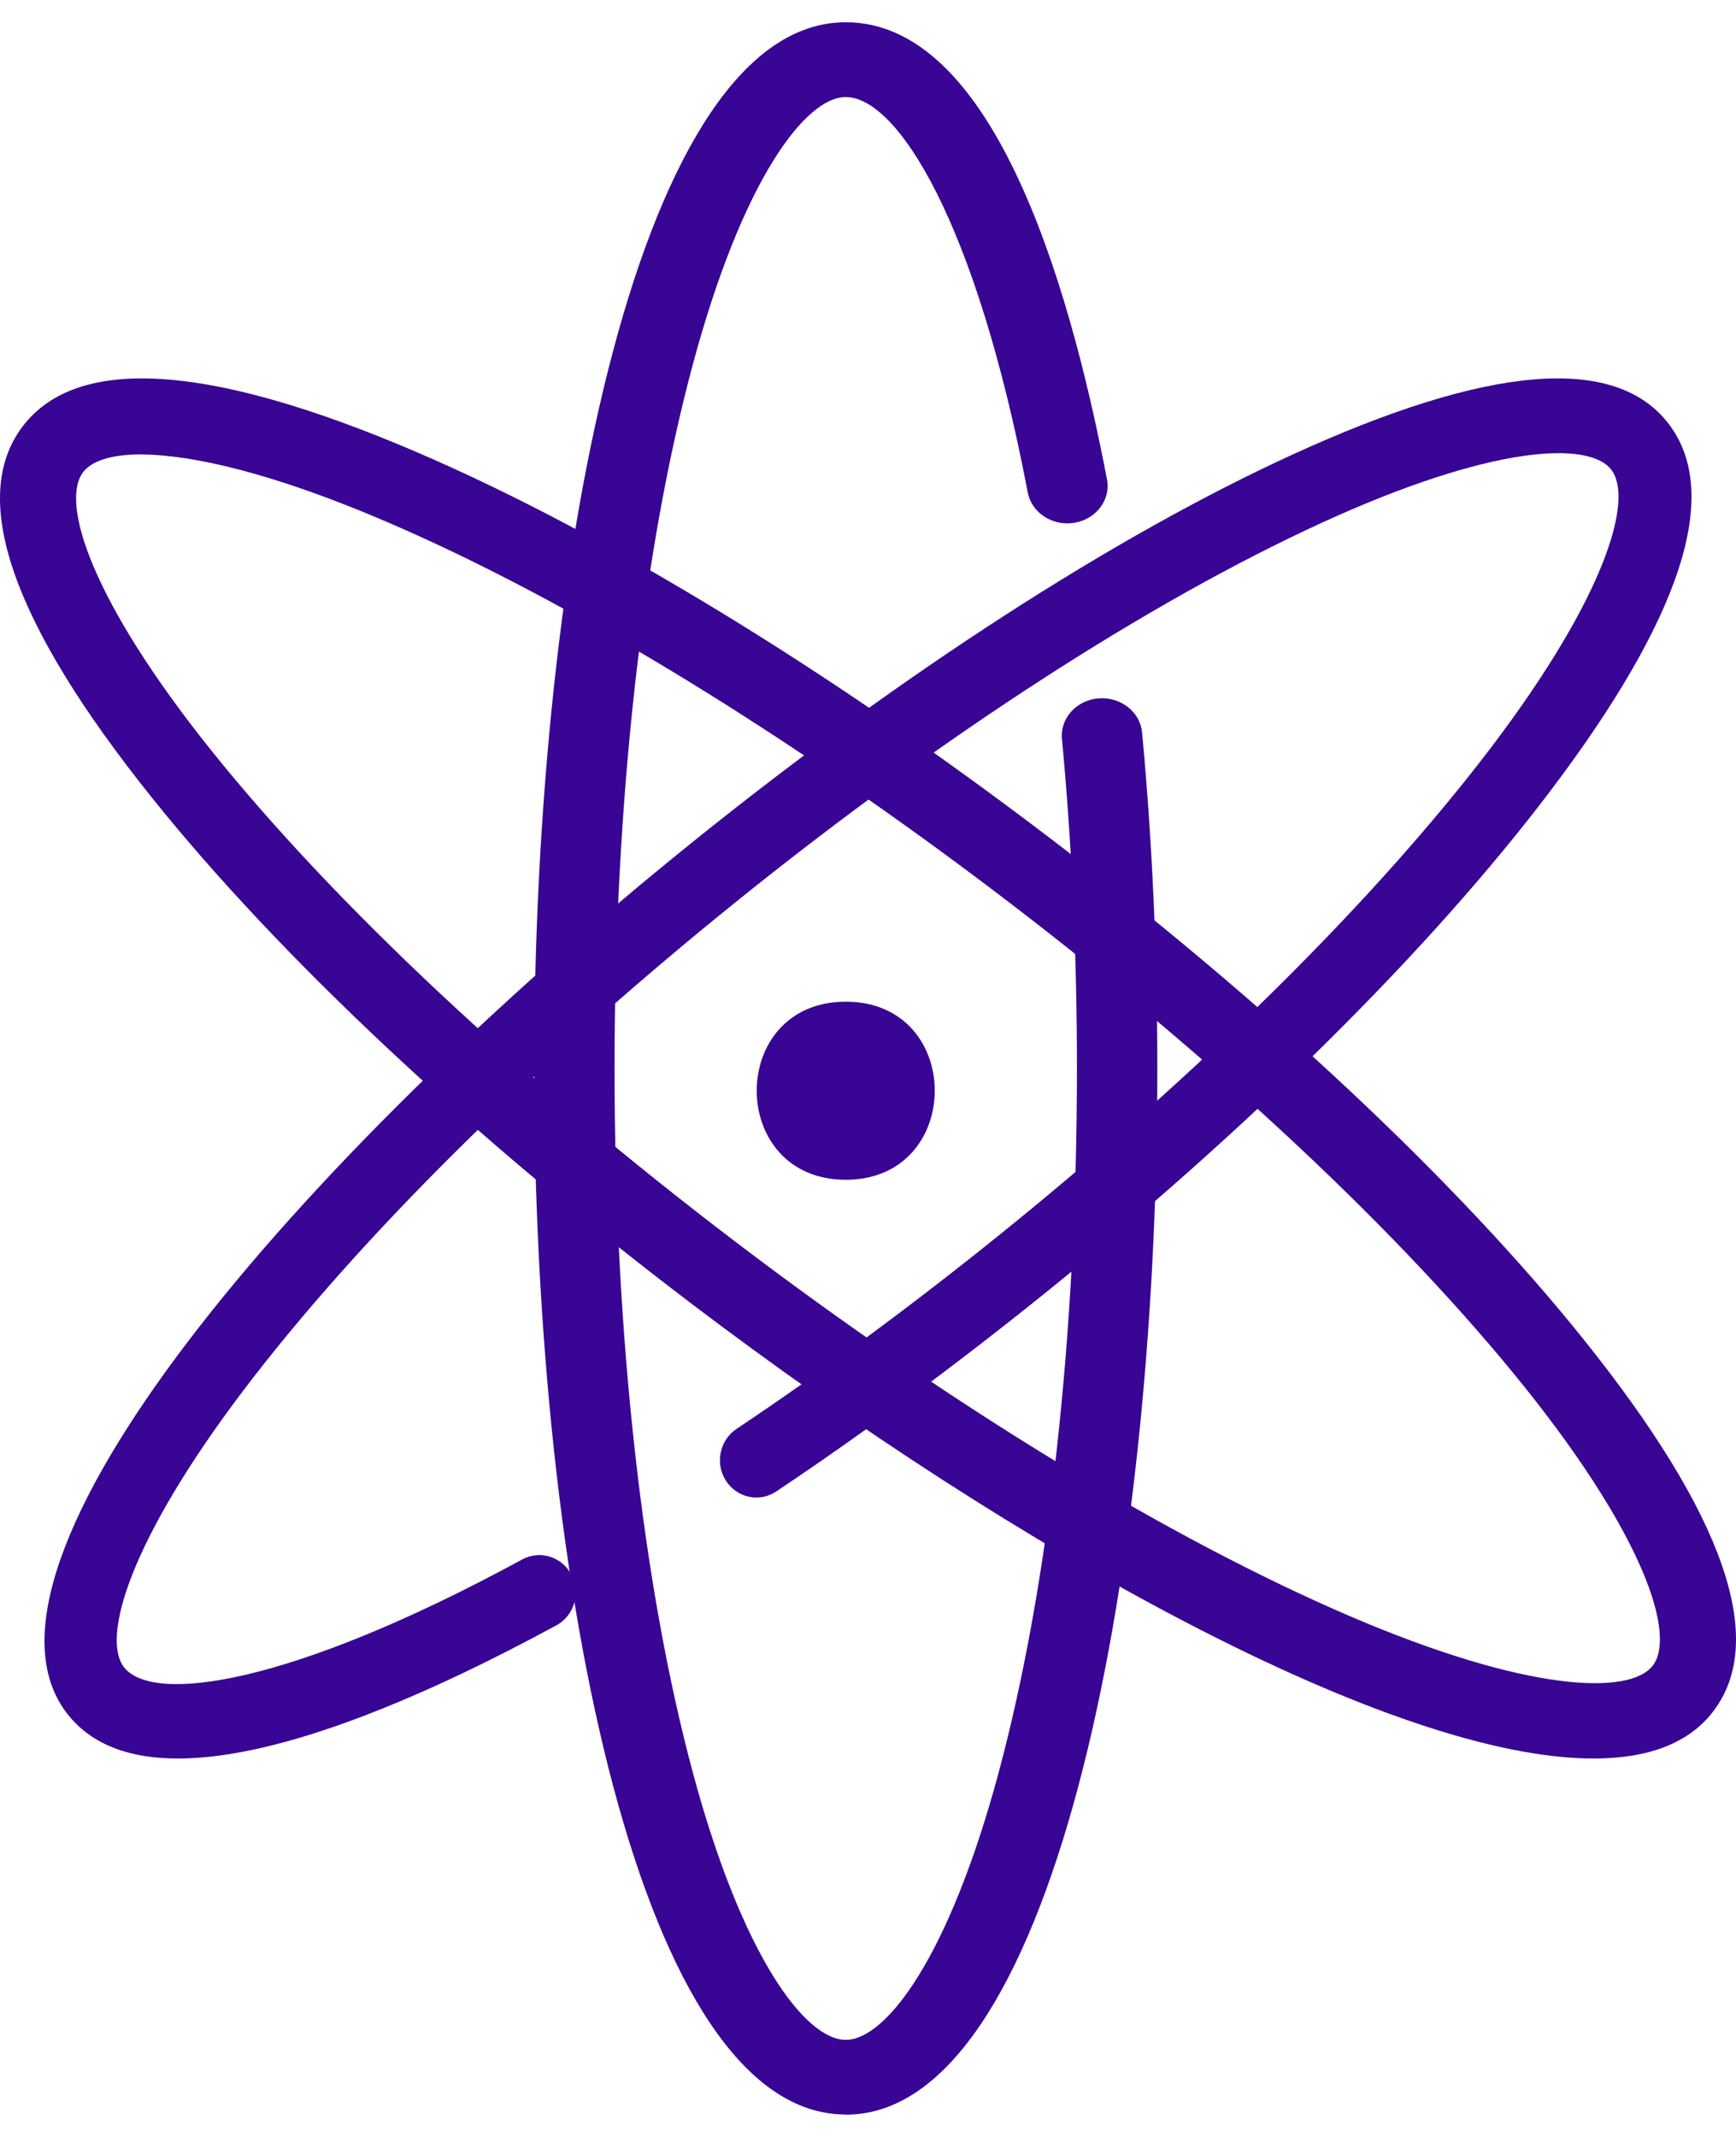
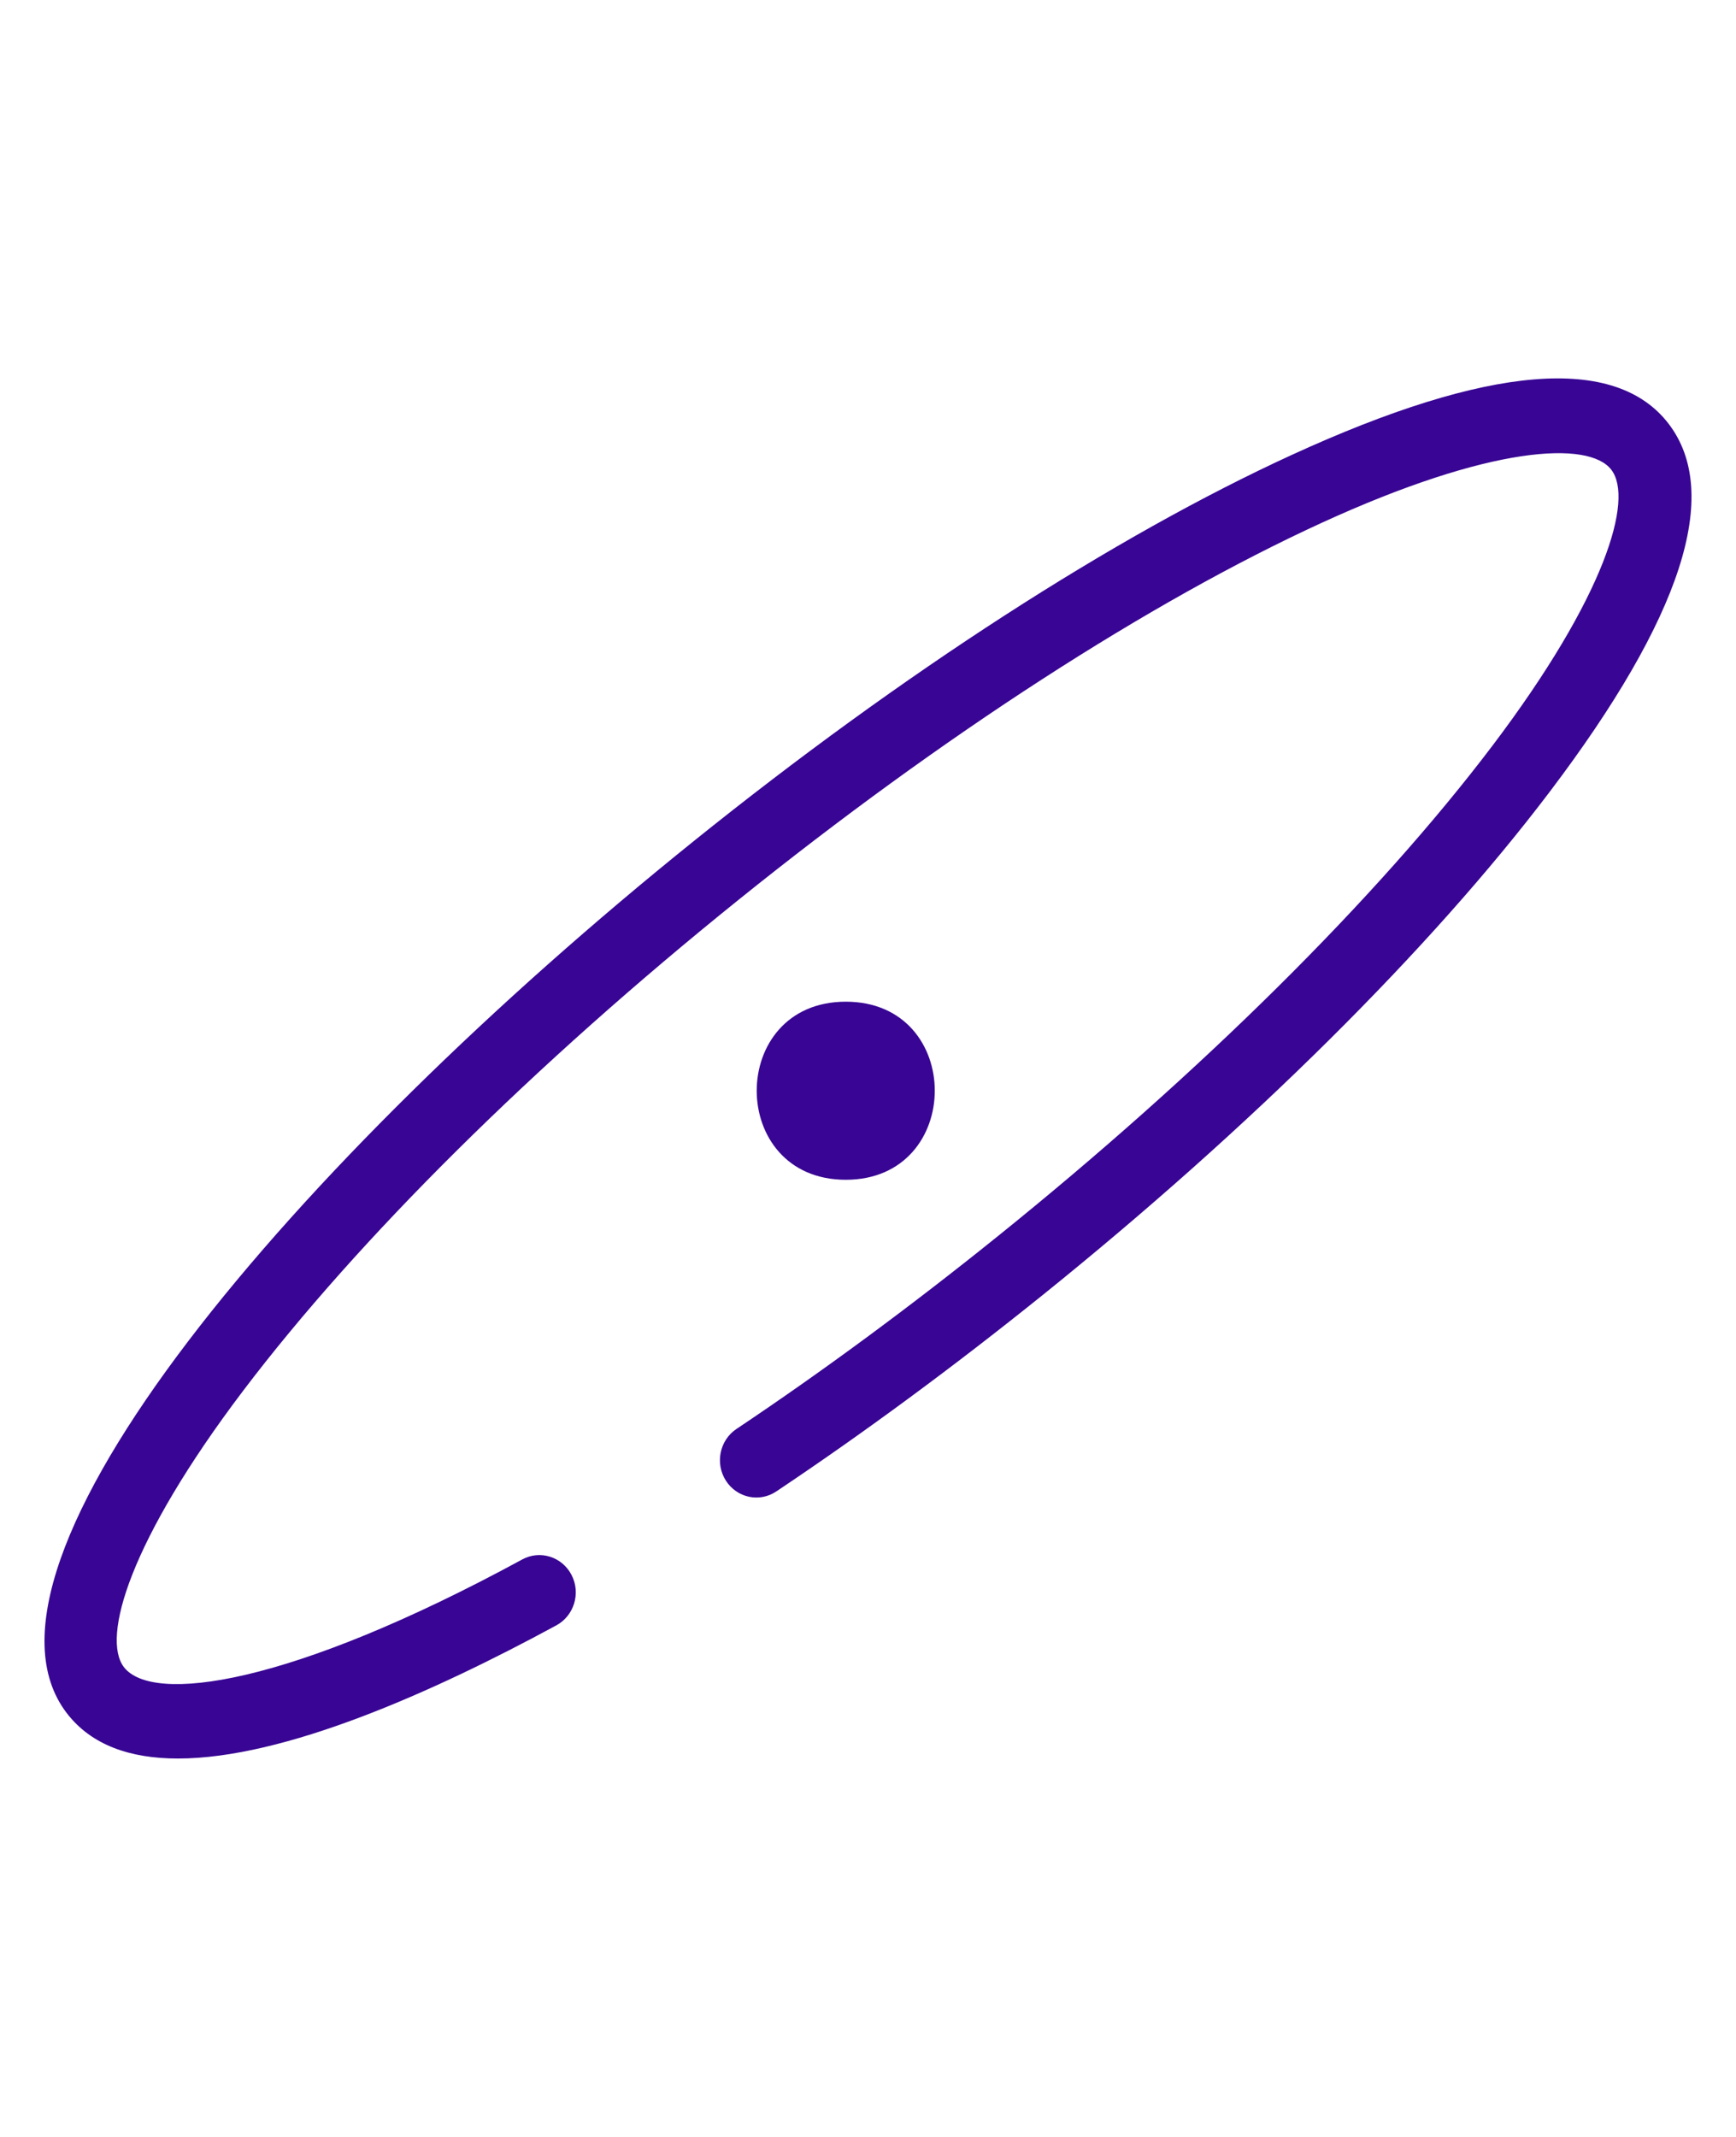
<svg xmlns="http://www.w3.org/2000/svg" width="39" height="48" viewBox="0 0 39 48" fill="none">
-   <path d="M19 47.496C14.405 47.496 12 35.675 12 23.998C12 12.32 14.405 0.5 19 0.5C22.233 0.5 23.974 6.085 24.869 10.77C24.957 11.227 24.627 11.661 24.137 11.743C23.647 11.825 23.177 11.519 23.089 11.063C21.927 4.96 20.154 2.18 19 2.18C18.095 2.18 16.681 4.035 15.566 8.181C14.432 12.396 13.806 18.014 13.806 24C13.806 29.985 14.432 35.604 15.566 39.819C16.681 43.965 18.095 45.819 19 45.819C19.905 45.819 21.319 43.965 22.434 39.819C23.568 35.604 24.194 29.985 24.194 24C24.194 21.459 24.081 18.969 23.857 16.596C23.814 16.134 24.182 15.727 24.679 15.687C25.174 15.648 25.614 15.989 25.657 16.451C25.885 18.872 26 21.413 26 24.002C26 35.679 23.595 47.5 19 47.5V47.496Z" fill="#380594" />
-   <path d="M35.8 39.5C31.307 39.5 22.94 34.91 15.5 29.257C10.555 25.499 6.266 21.476 3.424 17.931C0.266 13.995 -0.714 11.182 0.511 9.575C1.736 7.969 4.71 8.163 9.353 10.152C13.531 11.944 18.555 15.001 23.5 18.759C28.445 22.516 32.734 26.54 35.576 30.085C38.734 34.023 39.714 36.834 38.489 38.44C37.933 39.17 37.006 39.5 35.8 39.5ZM3.168 10.207C2.495 10.207 2.06 10.354 1.868 10.605C1.35 11.284 2.043 13.484 4.755 16.867C7.514 20.305 11.697 24.225 16.533 27.901C21.37 31.578 26.268 34.559 30.32 36.3C34.307 38.01 36.614 38.089 37.132 37.41C37.65 36.732 36.957 34.532 34.245 31.148C31.486 27.71 27.303 23.791 22.467 20.114C17.63 16.437 12.732 13.456 8.68 11.718C6.166 10.639 4.318 10.209 3.168 10.209V10.207Z" fill="#380594" />
  <path d="M3.998 39.5C2.93 39.5 2.054 39.202 1.5 38.48C-1.067 35.128 6.643 26.089 15.584 18.894C20.27 15.123 25.043 12.041 29.021 10.218C33.441 8.191 36.29 7.956 37.487 9.52C38.684 11.085 37.785 13.865 34.815 17.785C32.142 21.315 28.088 25.335 23.403 29.106C21.424 30.697 19.418 32.178 17.439 33.501C17.061 33.754 16.555 33.645 16.307 33.258C16.06 32.871 16.166 32.351 16.544 32.098C18.485 30.8 20.451 29.349 22.392 27.787C26.975 24.098 30.929 20.18 33.523 16.757C36.073 13.388 36.705 11.214 36.2 10.553C35.696 9.891 33.484 10.004 29.687 11.746C25.827 13.515 21.176 16.522 16.591 20.212C12.008 23.901 8.054 27.818 5.46 31.242C2.909 34.611 2.278 36.784 2.783 37.446C3.42 38.277 6.492 37.875 11.735 35.027C12.133 34.812 12.627 34.967 12.839 35.375C13.052 35.783 12.899 36.29 12.5 36.508C9.715 38.019 6.382 39.5 3.996 39.5H3.998Z" fill="#380594" />
  <path d="M19.001 26.5C21.664 26.5 21.669 22.5 19.001 22.5C16.333 22.5 16.333 26.5 19.001 26.5Z" fill="#380594" />
</svg>